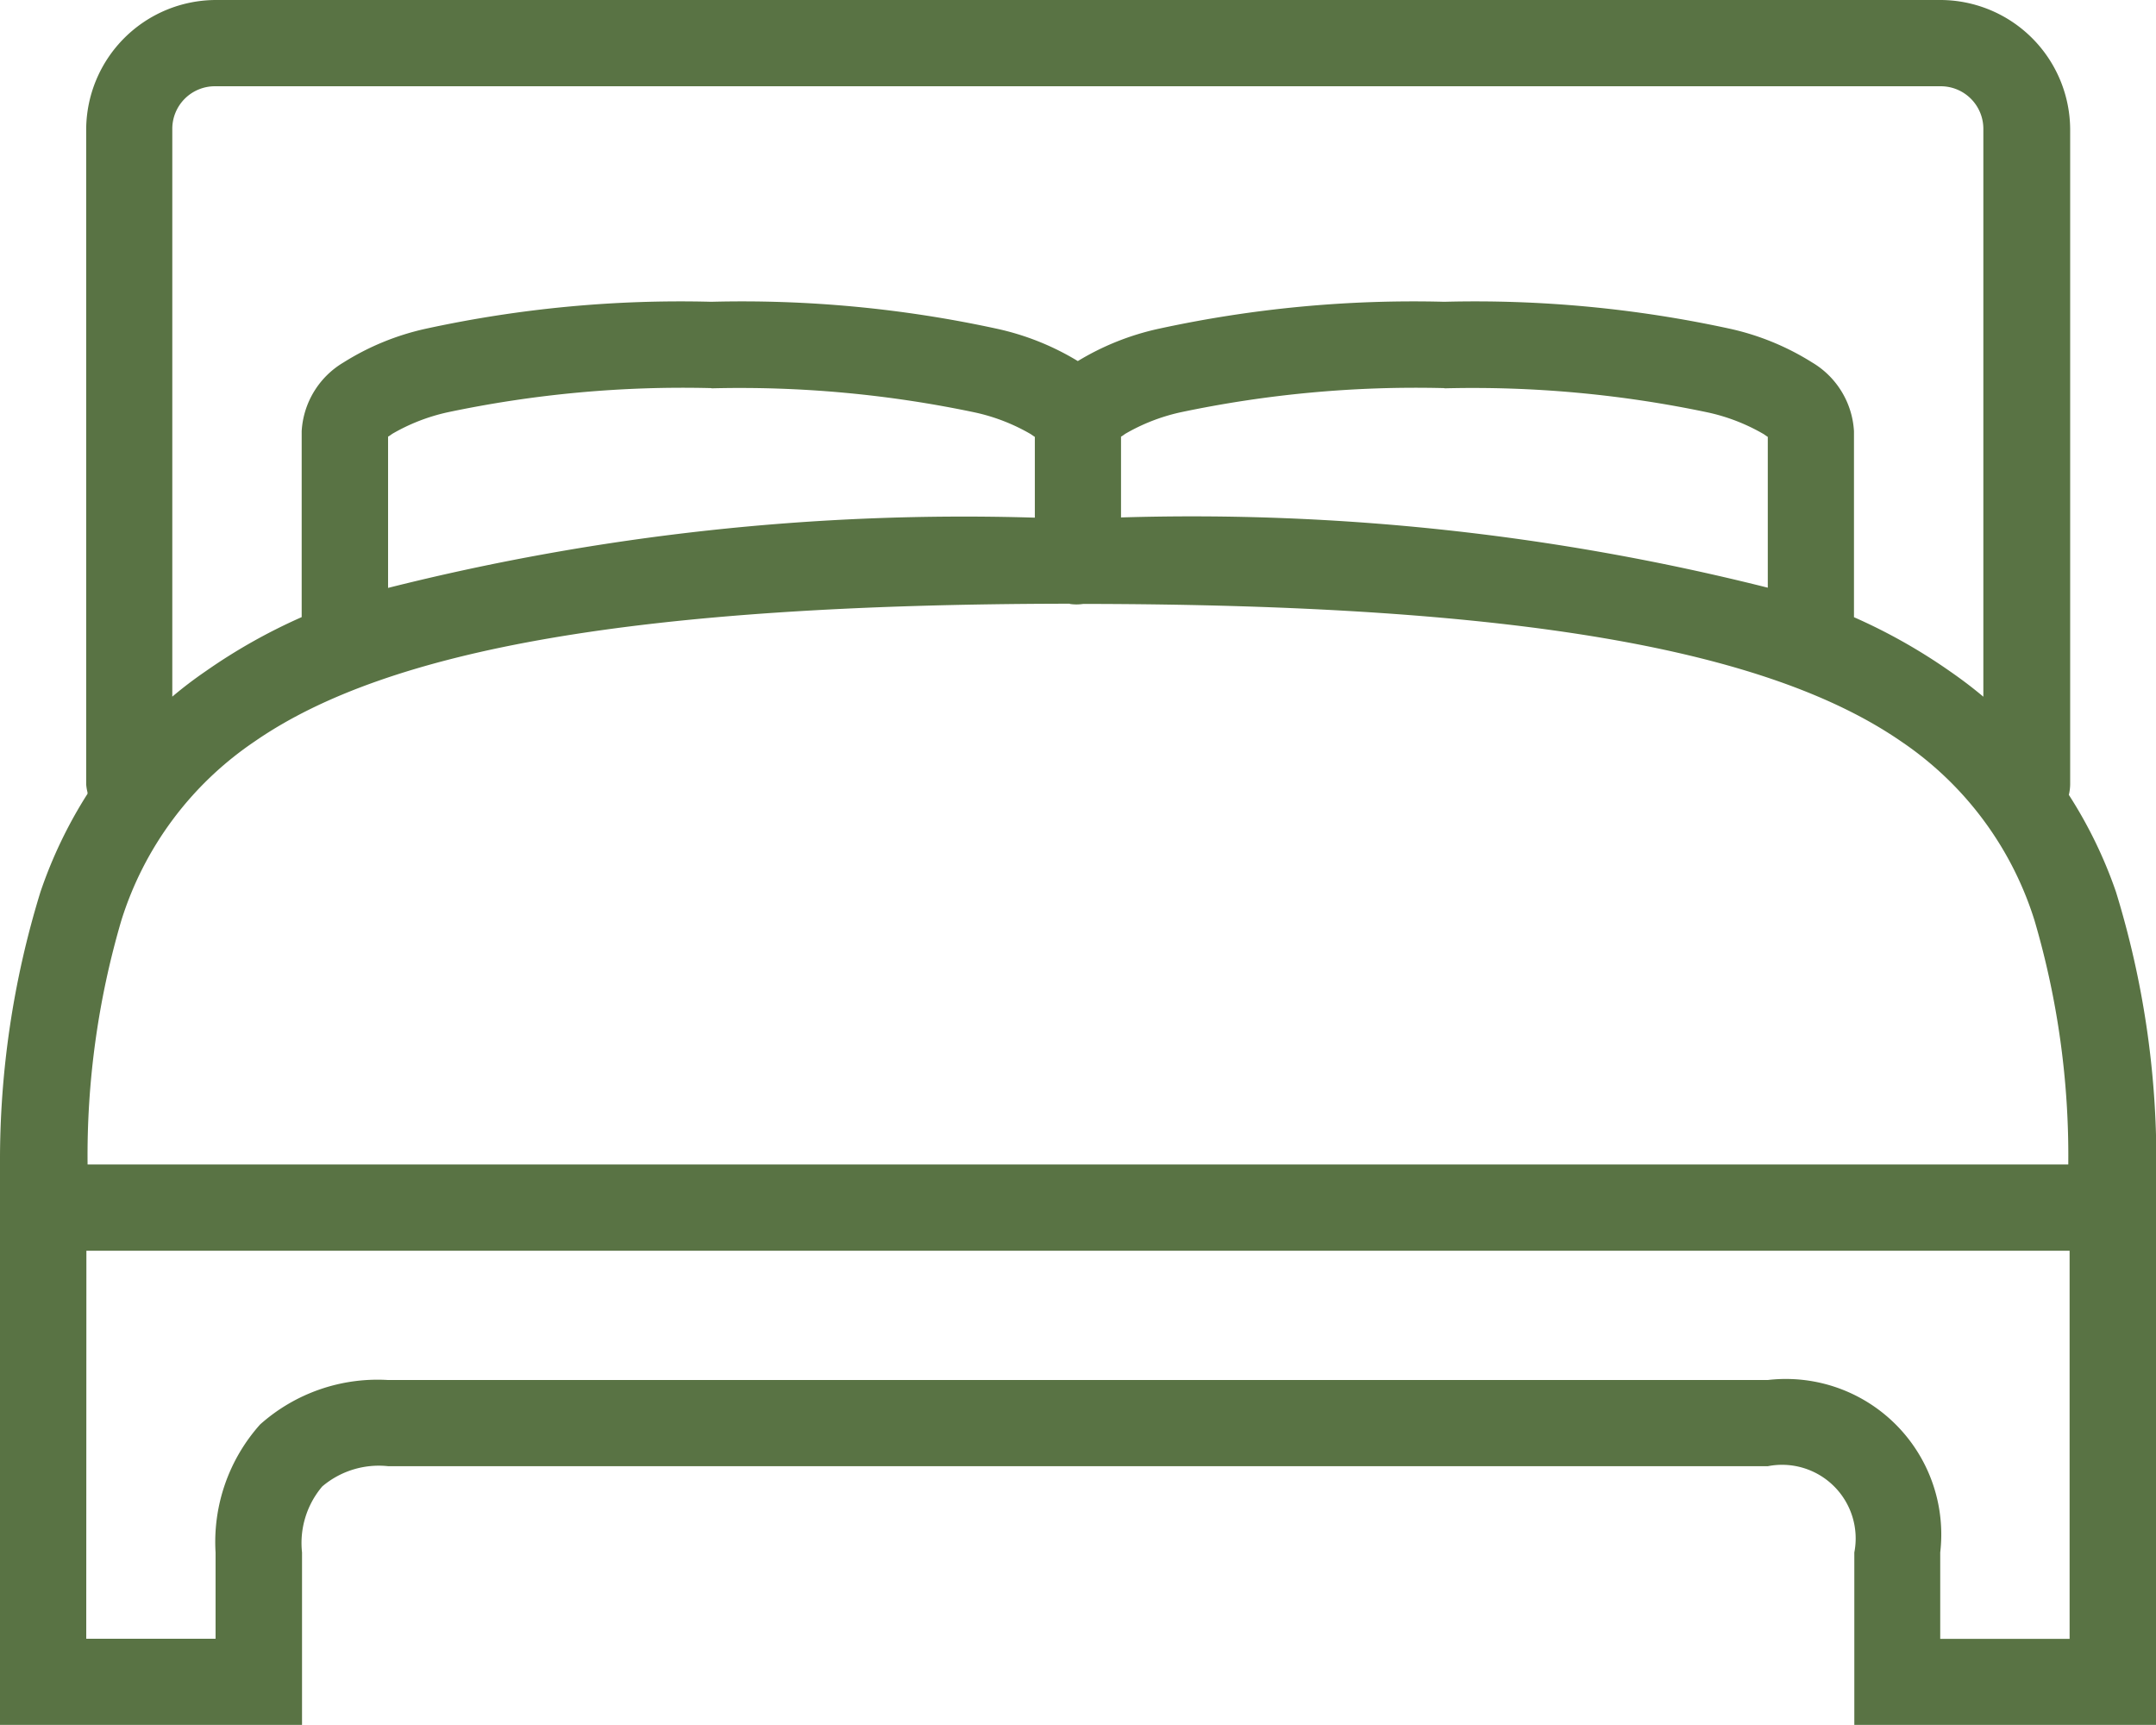
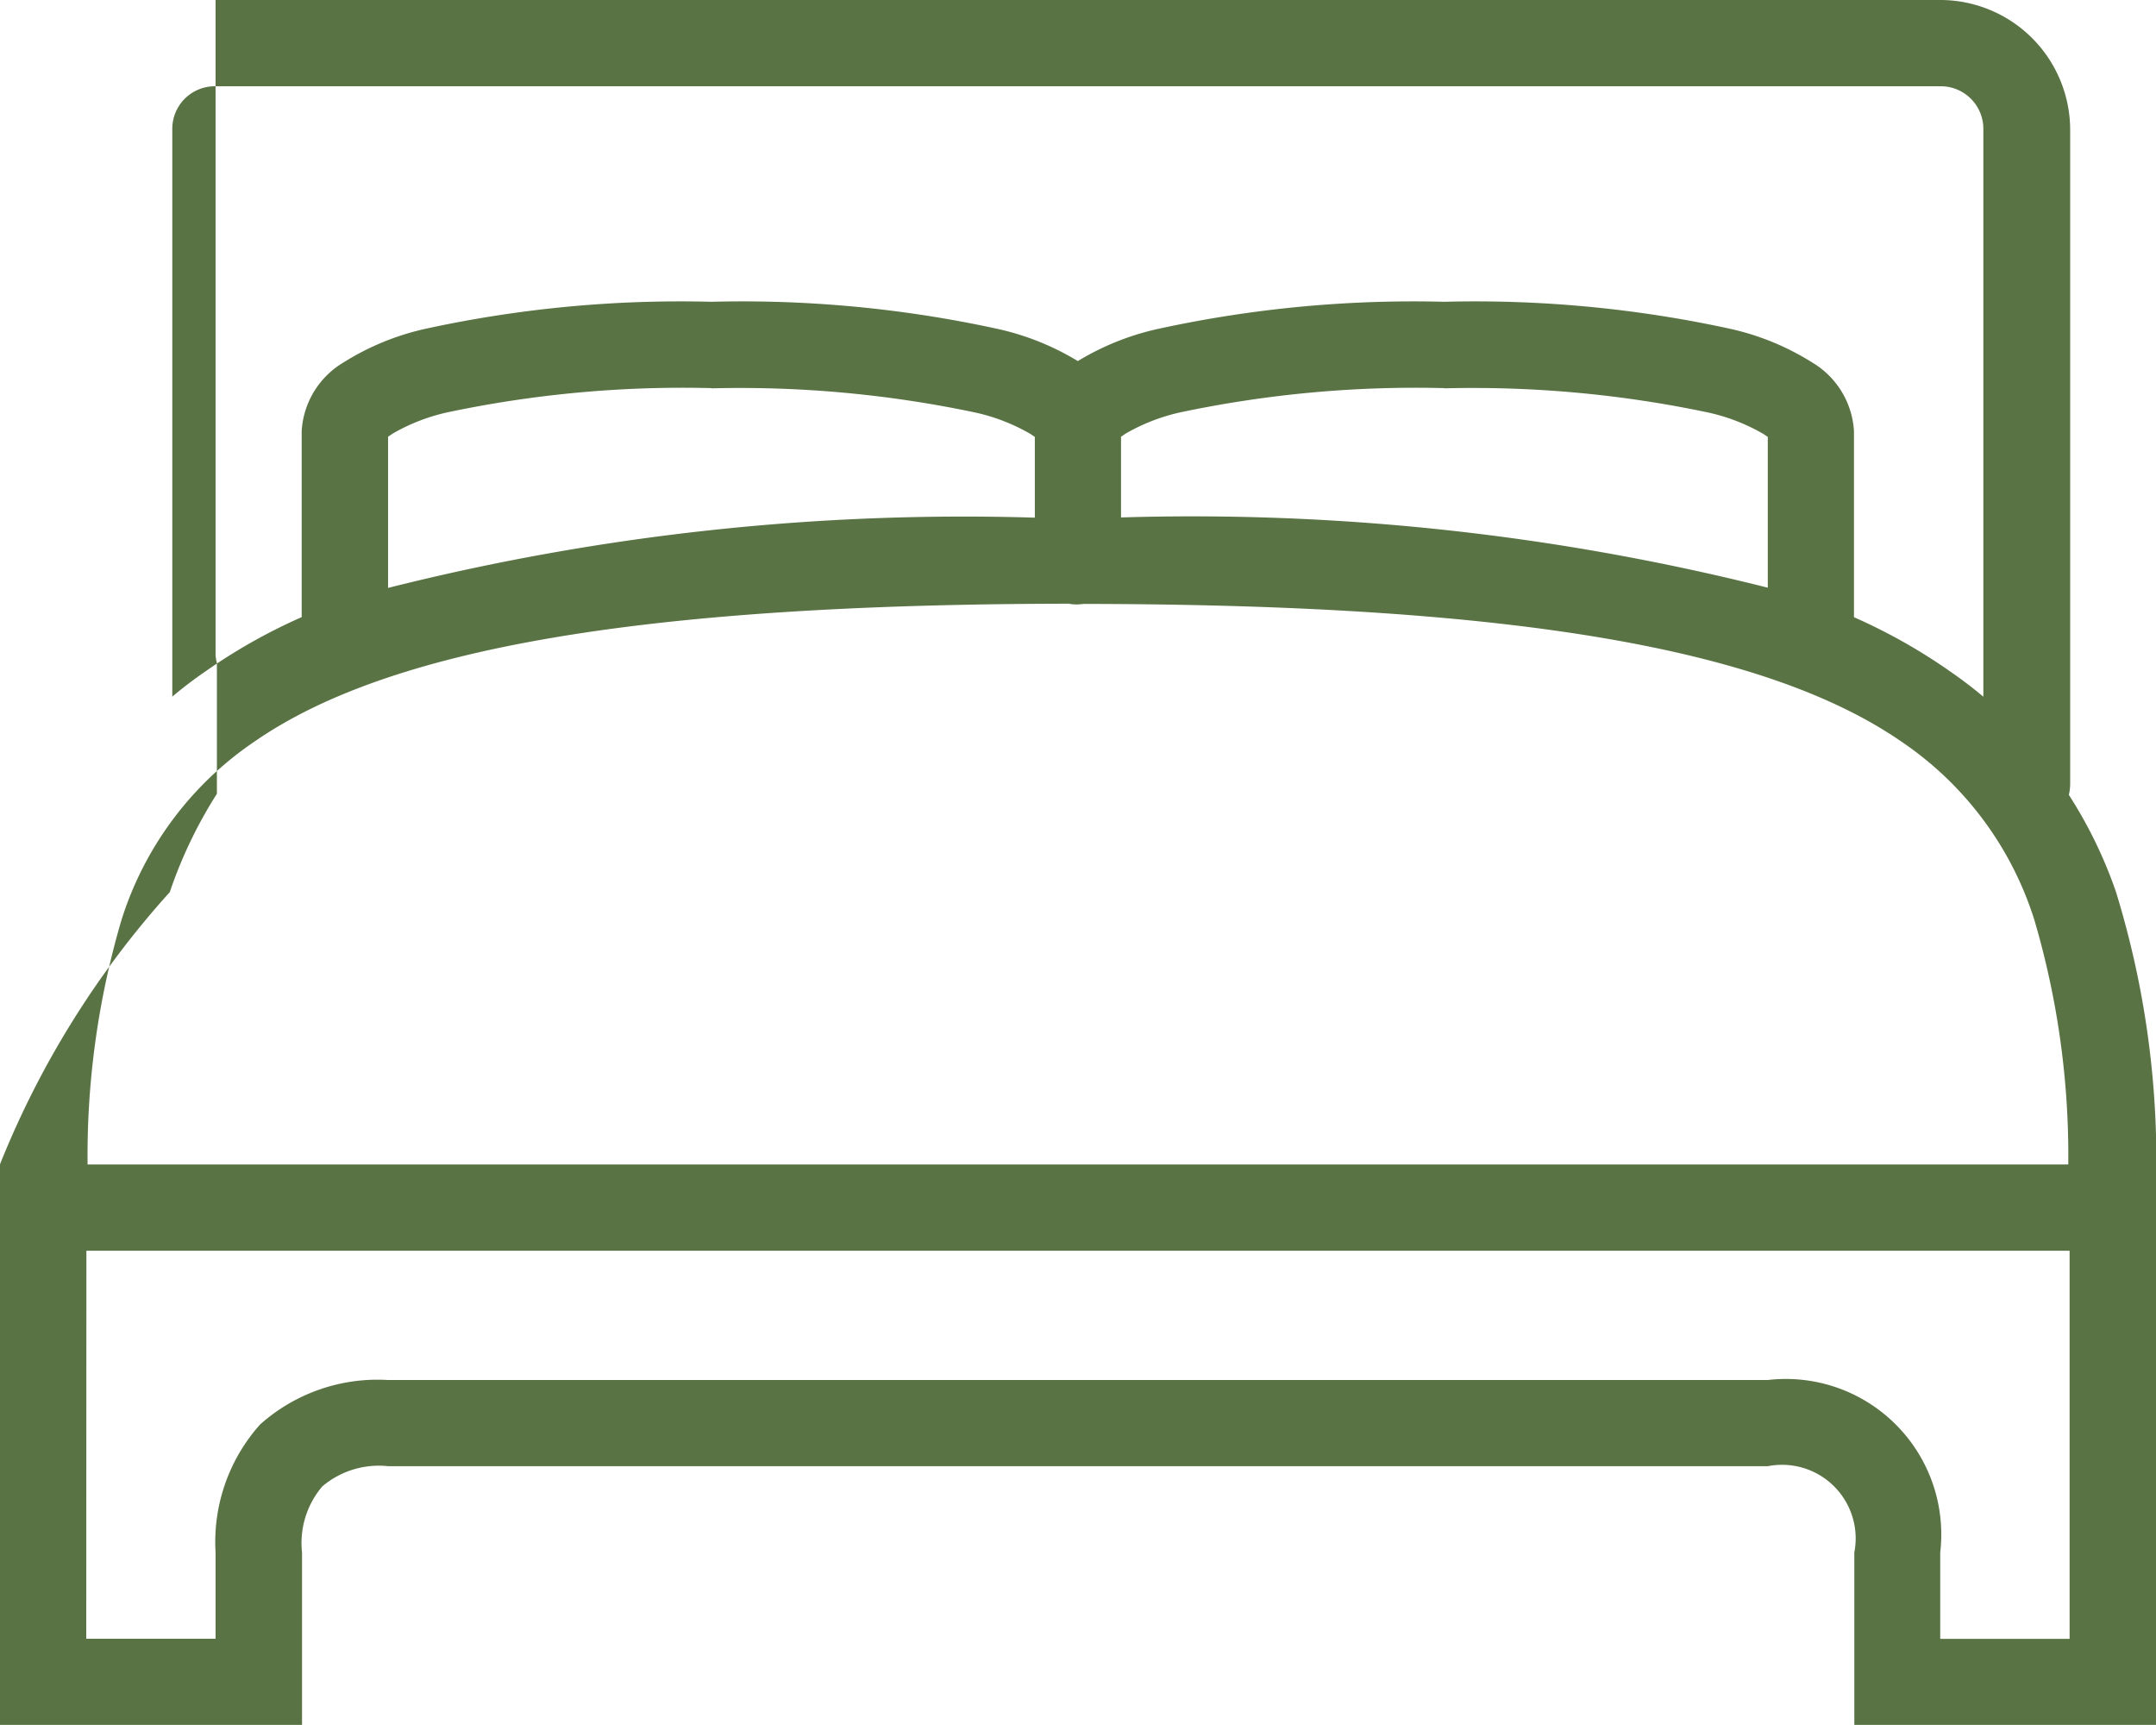
<svg xmlns="http://www.w3.org/2000/svg" width="30.695" height="24.554" viewBox="0 0 30.695 24.554">
-   <path id="picto-chambres" d="M3.069,10a1.851,1.851,0,0,0-1.842,1.842v9.323a.641.641,0,0,0,.019.115V21.3a6.444,6.444,0,0,0-.671,1.4A12.968,12.968,0,0,0,0,26.574v7.98H4.3V32.1a1.244,1.244,0,0,1,.288-.94,1.244,1.244,0,0,1,.94-.288H25.168A1.048,1.048,0,0,1,26.4,32.1v2.455h4.3v-7.27a.642.642,0,0,0,0-.1c0-.211,0-.41,0-.614a12.968,12.968,0,0,0-.575-3.875,6.406,6.406,0,0,0-.671-1.381.657.657,0,0,0,.019-.153V11.842A1.851,1.851,0,0,0,27.623,10Zm0,1.228H27.623a.606.606,0,0,1,.614.614v8.076c-.151-.127-.312-.249-.48-.365a8.052,8.052,0,0,0-1.362-.767V16.138a1.218,1.218,0,0,0-.595-.978,3.69,3.69,0,0,0-1.17-.48,17.062,17.062,0,0,0-4.067-.384,17.062,17.062,0,0,0-4.067.384,3.755,3.755,0,0,0-1.151.46,3.755,3.755,0,0,0-1.151-.46,17.062,17.062,0,0,0-4.067-.384,17.062,17.062,0,0,0-4.067.384,3.689,3.689,0,0,0-1.17.48,1.218,1.218,0,0,0-.595.978v2.647a8.05,8.05,0,0,0-1.362.767c-.168.115-.329.237-.48.365V11.842A.606.606,0,0,1,3.069,11.228Zm7.059,4.3a16.212,16.212,0,0,1,3.76.345,2.735,2.735,0,0,1,.787.307c.05.034.053.038.058.038v1.151a33.573,33.573,0,0,0-9.208,1V16.215s.007,0,.058-.038a2.734,2.734,0,0,1,.786-.307A16.213,16.213,0,0,1,10.129,15.525Zm10.435,0a16.212,16.212,0,0,1,3.76.345,2.735,2.735,0,0,1,.787.307c.05.034.053.038.058.038v2.148a33.573,33.573,0,0,0-9.208-1V16.215s.007,0,.058-.038a2.734,2.734,0,0,1,.786-.307A16.213,16.213,0,0,1,20.564,15.525Zm-5.333,3.069a.644.644,0,0,0,.192,0h.058c6.143.01,9.692.652,11.586,1.957a4.8,4.8,0,0,1,1.9,2.551,11.873,11.873,0,0,1,.48,3.472H1.247a11.872,11.872,0,0,1,.48-3.472,4.8,4.8,0,0,1,1.9-2.551C5.52,19.244,9.076,18.6,15.231,18.594Zm-14,9.208H29.465v5.525H27.623V32.1a2.213,2.213,0,0,0-2.455-2.455H5.525a2.51,2.51,0,0,0-1.822.633A2.51,2.51,0,0,0,3.069,32.1v1.228H1.228Z" transform="translate(0 -10)" fill="#597344" />
+   <path id="picto-chambres" d="M3.069,10v9.323a.641.641,0,0,0,.019.115V21.3a6.444,6.444,0,0,0-.671,1.4A12.968,12.968,0,0,0,0,26.574v7.98H4.3V32.1a1.244,1.244,0,0,1,.288-.94,1.244,1.244,0,0,1,.94-.288H25.168A1.048,1.048,0,0,1,26.4,32.1v2.455h4.3v-7.27a.642.642,0,0,0,0-.1c0-.211,0-.41,0-.614a12.968,12.968,0,0,0-.575-3.875,6.406,6.406,0,0,0-.671-1.381.657.657,0,0,0,.019-.153V11.842A1.851,1.851,0,0,0,27.623,10Zm0,1.228H27.623a.606.606,0,0,1,.614.614v8.076c-.151-.127-.312-.249-.48-.365a8.052,8.052,0,0,0-1.362-.767V16.138a1.218,1.218,0,0,0-.595-.978,3.69,3.69,0,0,0-1.17-.48,17.062,17.062,0,0,0-4.067-.384,17.062,17.062,0,0,0-4.067.384,3.755,3.755,0,0,0-1.151.46,3.755,3.755,0,0,0-1.151-.46,17.062,17.062,0,0,0-4.067-.384,17.062,17.062,0,0,0-4.067.384,3.689,3.689,0,0,0-1.17.48,1.218,1.218,0,0,0-.595.978v2.647a8.05,8.05,0,0,0-1.362.767c-.168.115-.329.237-.48.365V11.842A.606.606,0,0,1,3.069,11.228Zm7.059,4.3a16.212,16.212,0,0,1,3.76.345,2.735,2.735,0,0,1,.787.307c.05.034.053.038.058.038v1.151a33.573,33.573,0,0,0-9.208,1V16.215s.007,0,.058-.038a2.734,2.734,0,0,1,.786-.307A16.213,16.213,0,0,1,10.129,15.525Zm10.435,0a16.212,16.212,0,0,1,3.76.345,2.735,2.735,0,0,1,.787.307c.05.034.053.038.058.038v2.148a33.573,33.573,0,0,0-9.208-1V16.215s.007,0,.058-.038a2.734,2.734,0,0,1,.786-.307A16.213,16.213,0,0,1,20.564,15.525Zm-5.333,3.069a.644.644,0,0,0,.192,0h.058c6.143.01,9.692.652,11.586,1.957a4.8,4.8,0,0,1,1.9,2.551,11.873,11.873,0,0,1,.48,3.472H1.247a11.872,11.872,0,0,1,.48-3.472,4.8,4.8,0,0,1,1.9-2.551C5.52,19.244,9.076,18.6,15.231,18.594Zm-14,9.208H29.465v5.525H27.623V32.1a2.213,2.213,0,0,0-2.455-2.455H5.525a2.51,2.51,0,0,0-1.822.633A2.51,2.51,0,0,0,3.069,32.1v1.228H1.228Z" transform="translate(0 -10)" fill="#597344" />
</svg>